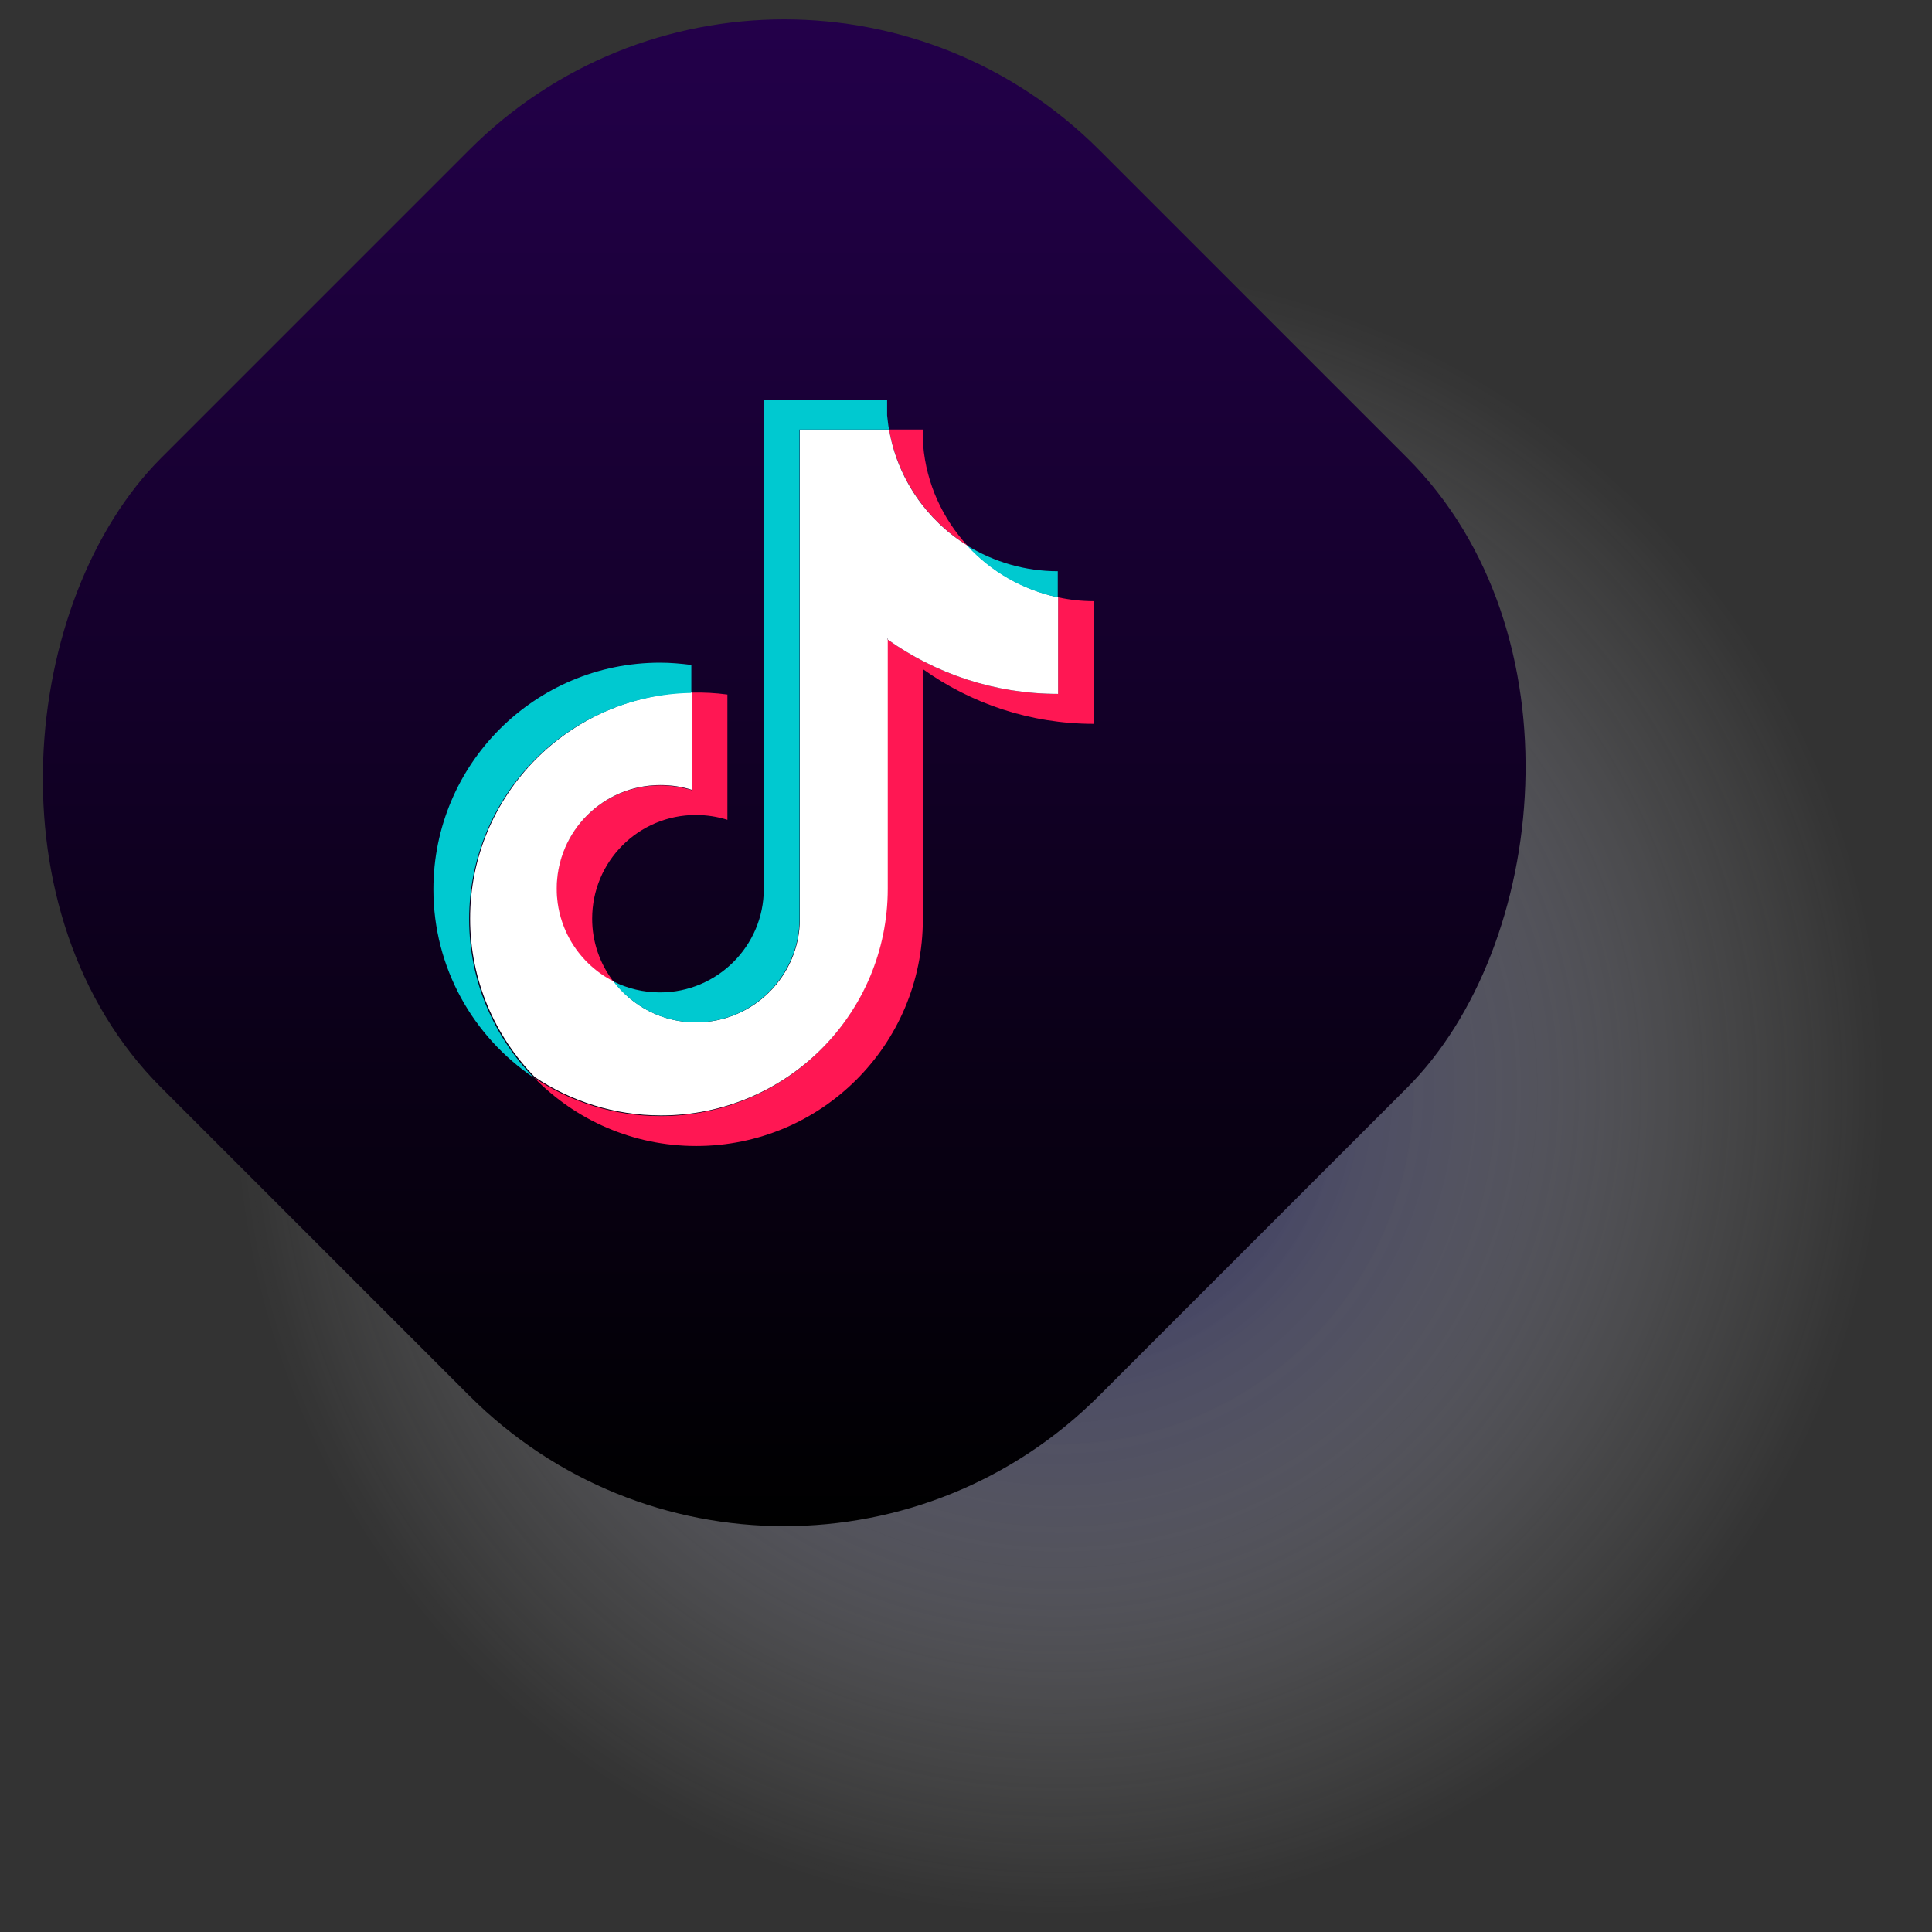
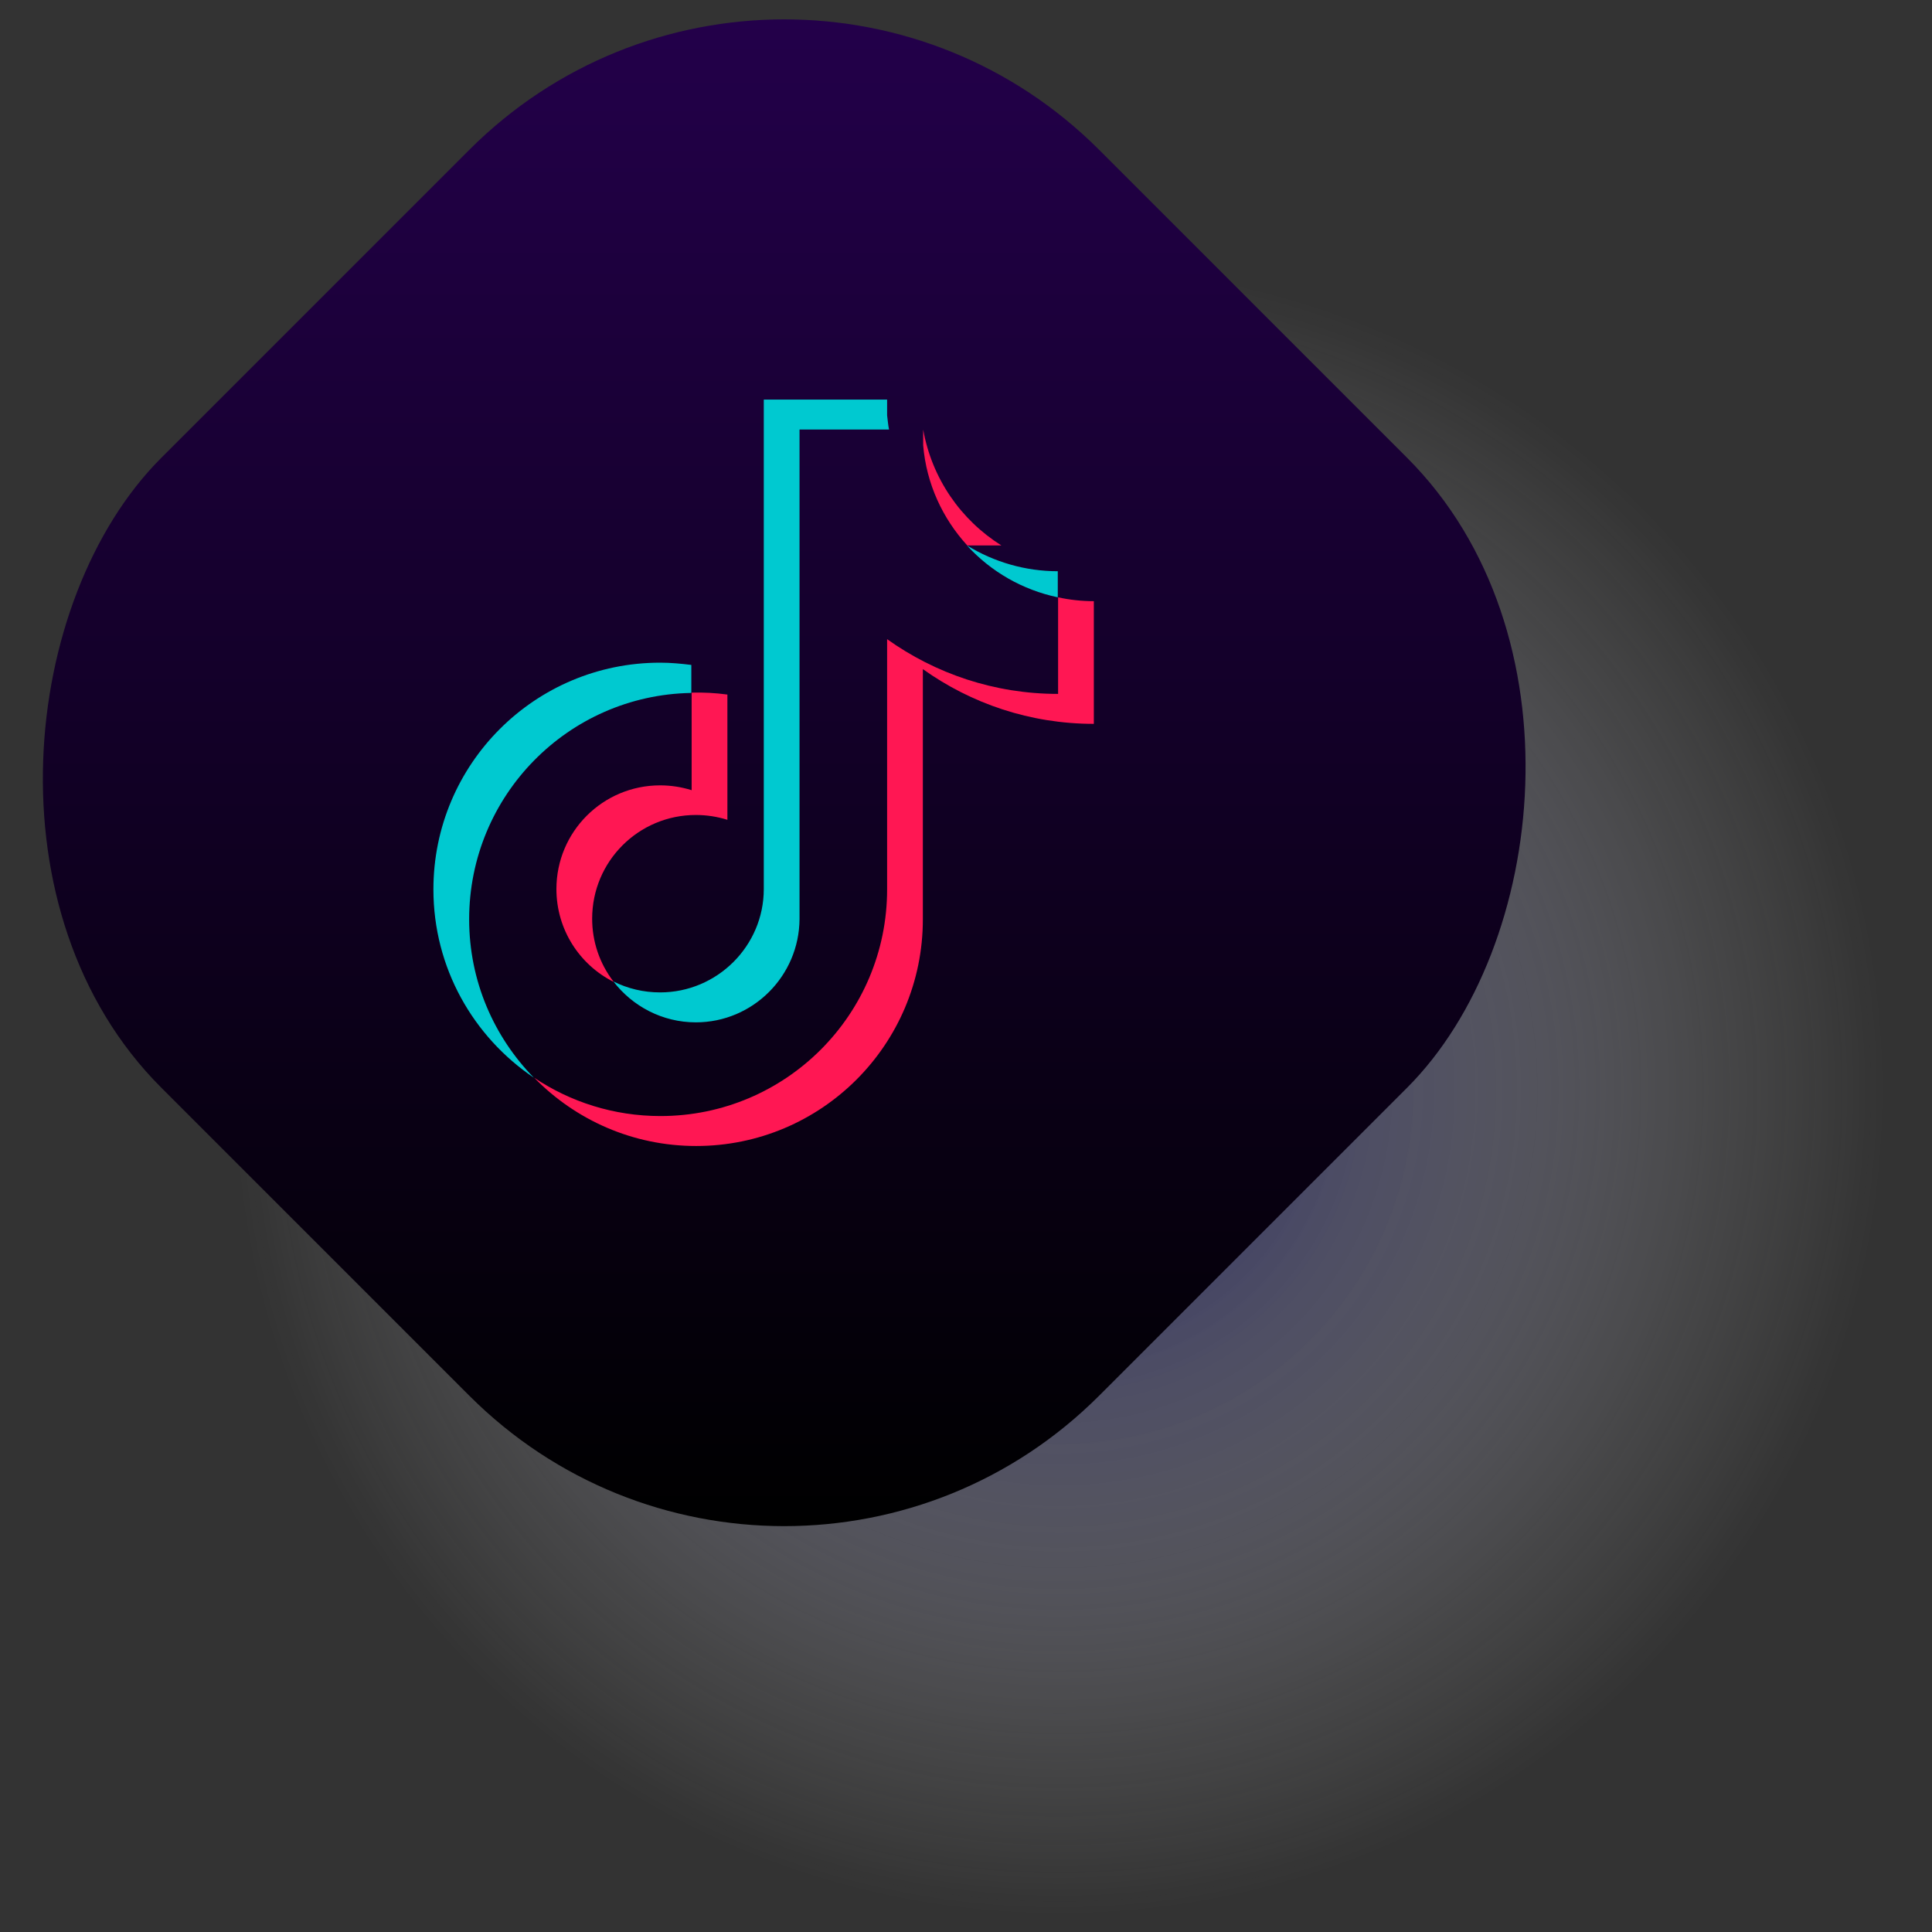
<svg xmlns="http://www.w3.org/2000/svg" viewBox="0 0 60 60">
  <rect x="0" y="0" width="60" height="60" fill="#333333" stroke="none" />
  <defs>
    <style>
      .cls-1 {
        fill: #fff;
      }

      .cls-1, .cls-2, .cls-3 {
        fill-rule: evenodd;
      }

      .cls-4 {
        fill: url(#radial-gradient);
        mix-blend-mode: multiply;
        opacity: .8;
      }

      .cls-5 {
        fill: url(#linear-gradient);
      }

      .cls-6 {
        isolation: isolate;
      }

      .cls-2 {
        fill: #00c9d0;
      }

      .cls-3 {
        fill: #ff1753;
      }
    </style>
    <radialGradient id="radial-gradient" cx="32.9" cy="33.85" fx="32.9" fy="33.85" r="25.65" gradientTransform="translate(15.13 -9.88) rotate(22.07)" gradientUnits="userSpaceOnUse">
      <stop offset="0" stop-color="#000057" />
      <stop offset=".39" stop-color="#7474a4" stop-opacity=".54" />
      <stop offset=".79" stop-color="#d8d8e5" stop-opacity=".15" />
      <stop offset="1" stop-color="#fff" stop-opacity="0" />
    </radialGradient>
    <linearGradient id="linear-gradient" x1="-29.23" y1="-240.82" x2="3.86" y2="-207.73" gradientTransform="translate(37.03 248.27)" gradientUnits="userSpaceOnUse">
      <stop offset="0" stop-color="#23004a" />
      <stop offset=".96" stop-color="#010003" />
      <stop offset="1" stop-color="#000" />
    </linearGradient>
  </defs>
  <g class="cls-6">
    <g id="ELEMENTS">
      <g>
        <circle class="cls-4" cx="32.9" cy="33.85" r="25.65" transform="translate(-10.31 14.84) rotate(-22.07)" />
        <rect class="cls-5" x="3.76" y="3.4" width="41.19" height="41.19" rx="13.83" ry="13.83" transform="translate(24.1 -10.19) rotate(45)" />
        <g>
-           <path class="cls-3" d="M28.66,20.78c1.5,1.07,3.33,1.7,5.31,1.7v-3.81c-.37,0-.75-.04-1.11-.12v3c-1.98,0-3.81-.63-5.31-1.7v7.77c0,3.89-3.15,7.04-7.04,7.04-1.45,0-2.8-.44-3.92-1.19,1.28,1.31,3.06,2.12,5.03,2.12,3.89,0,7.04-3.15,7.04-7.04v-7.77h0ZM30.04,16.94c-.76-.83-1.27-1.91-1.37-3.11v-.49h-1.06c.27,1.52,1.17,2.81,2.43,3.6h0ZM19.05,30.48c-.43-.56-.66-1.24-.66-1.95,0-1.78,1.44-3.22,3.22-3.22.33,0,.66.05.98.15v-3.89c-.37-.05-.74-.07-1.11-.06v3.03c-.32-.1-.65-.15-.98-.15-1.78,0-3.22,1.44-3.22,3.22,0,1.26.72,2.35,1.77,2.88Z" />
-           <path class="cls-1" d="M27.55,19.85c1.5,1.07,3.33,1.7,5.31,1.7v-3c-1.1-.24-2.08-.81-2.82-1.61-1.26-.78-2.17-2.08-2.43-3.6h-2.77v15.2c0,1.77-1.45,3.21-3.22,3.21-1.05,0-1.98-.5-2.56-1.27-1.05-.53-1.77-1.62-1.77-2.88,0-1.78,1.44-3.22,3.22-3.22.34,0,.67.05.98.15v-3.03c-3.82.08-6.89,3.2-6.89,7.03,0,1.91.77,3.65,2.01,4.92,1.12.75,2.47,1.19,3.92,1.19,3.89,0,7.04-3.15,7.04-7.04v-7.77Z" />
+           <path class="cls-3" d="M28.66,20.78c1.5,1.07,3.33,1.7,5.31,1.7v-3.81c-.37,0-.75-.04-1.11-.12v3c-1.98,0-3.81-.63-5.31-1.7v7.77c0,3.89-3.15,7.04-7.04,7.04-1.45,0-2.8-.44-3.92-1.19,1.28,1.31,3.06,2.12,5.03,2.12,3.89,0,7.04-3.15,7.04-7.04v-7.77h0ZM30.04,16.94c-.76-.83-1.27-1.91-1.37-3.11v-.49c.27,1.52,1.17,2.81,2.43,3.6h0ZM19.05,30.48c-.43-.56-.66-1.24-.66-1.95,0-1.78,1.44-3.22,3.22-3.22.33,0,.66.05.98.15v-3.89c-.37-.05-.74-.07-1.11-.06v3.03c-.32-.1-.65-.15-.98-.15-1.78,0-3.22,1.44-3.22,3.22,0,1.26.72,2.35,1.77,2.88Z" />
          <path class="cls-2" d="M32.85,18.55v-.81c-1,0-1.97-.28-2.82-.8.75.82,1.73,1.38,2.82,1.61ZM27.61,13.34c-.03-.14-.04-.29-.06-.44v-.49h-3.83v15.2c0,1.77-1.45,3.21-3.22,3.21-.52,0-1.01-.12-1.45-.34.59.77,1.52,1.27,2.56,1.27,1.77,0,3.21-1.44,3.22-3.21v-15.2h2.77ZM21.47,21.51v-.86c-.32-.04-.64-.07-.97-.07-3.89,0-7.04,3.15-7.04,7.04,0,2.44,1.24,4.58,3.12,5.85-1.24-1.27-2.01-3-2.01-4.92,0-3.84,3.07-6.96,6.89-7.03h0Z" />
        </g>
      </g>
    </g>
  </g>
</svg>